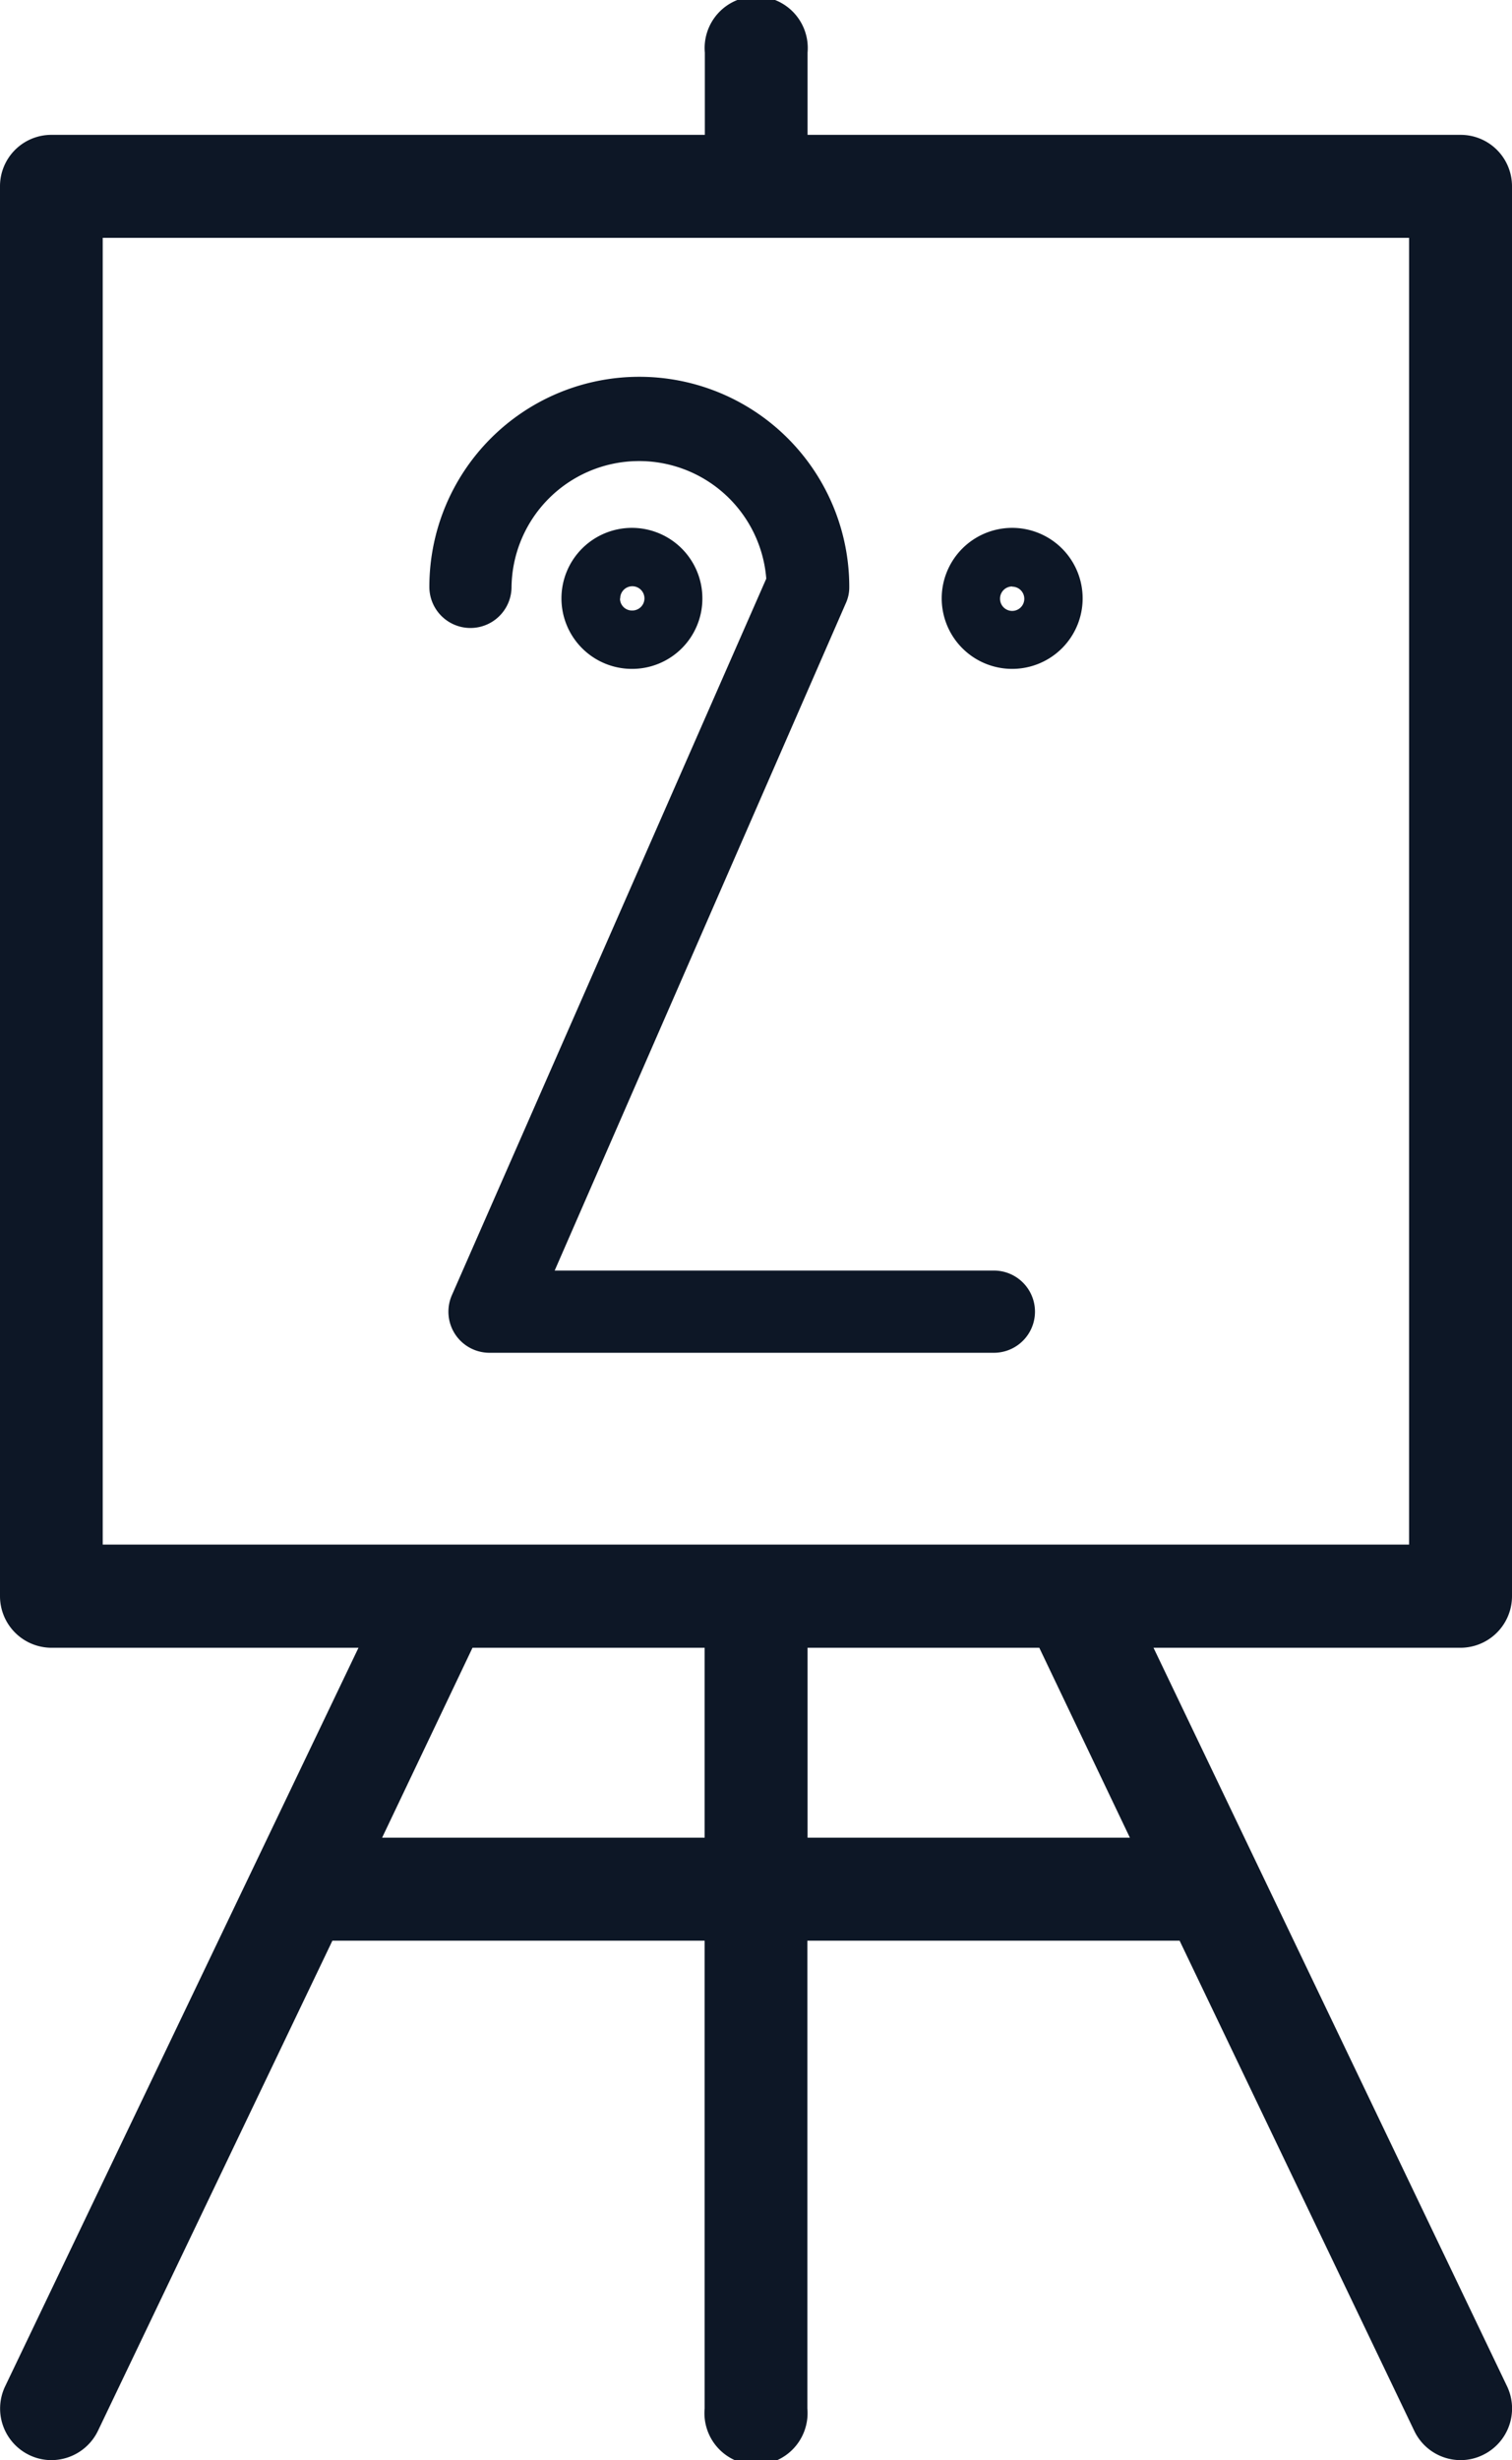
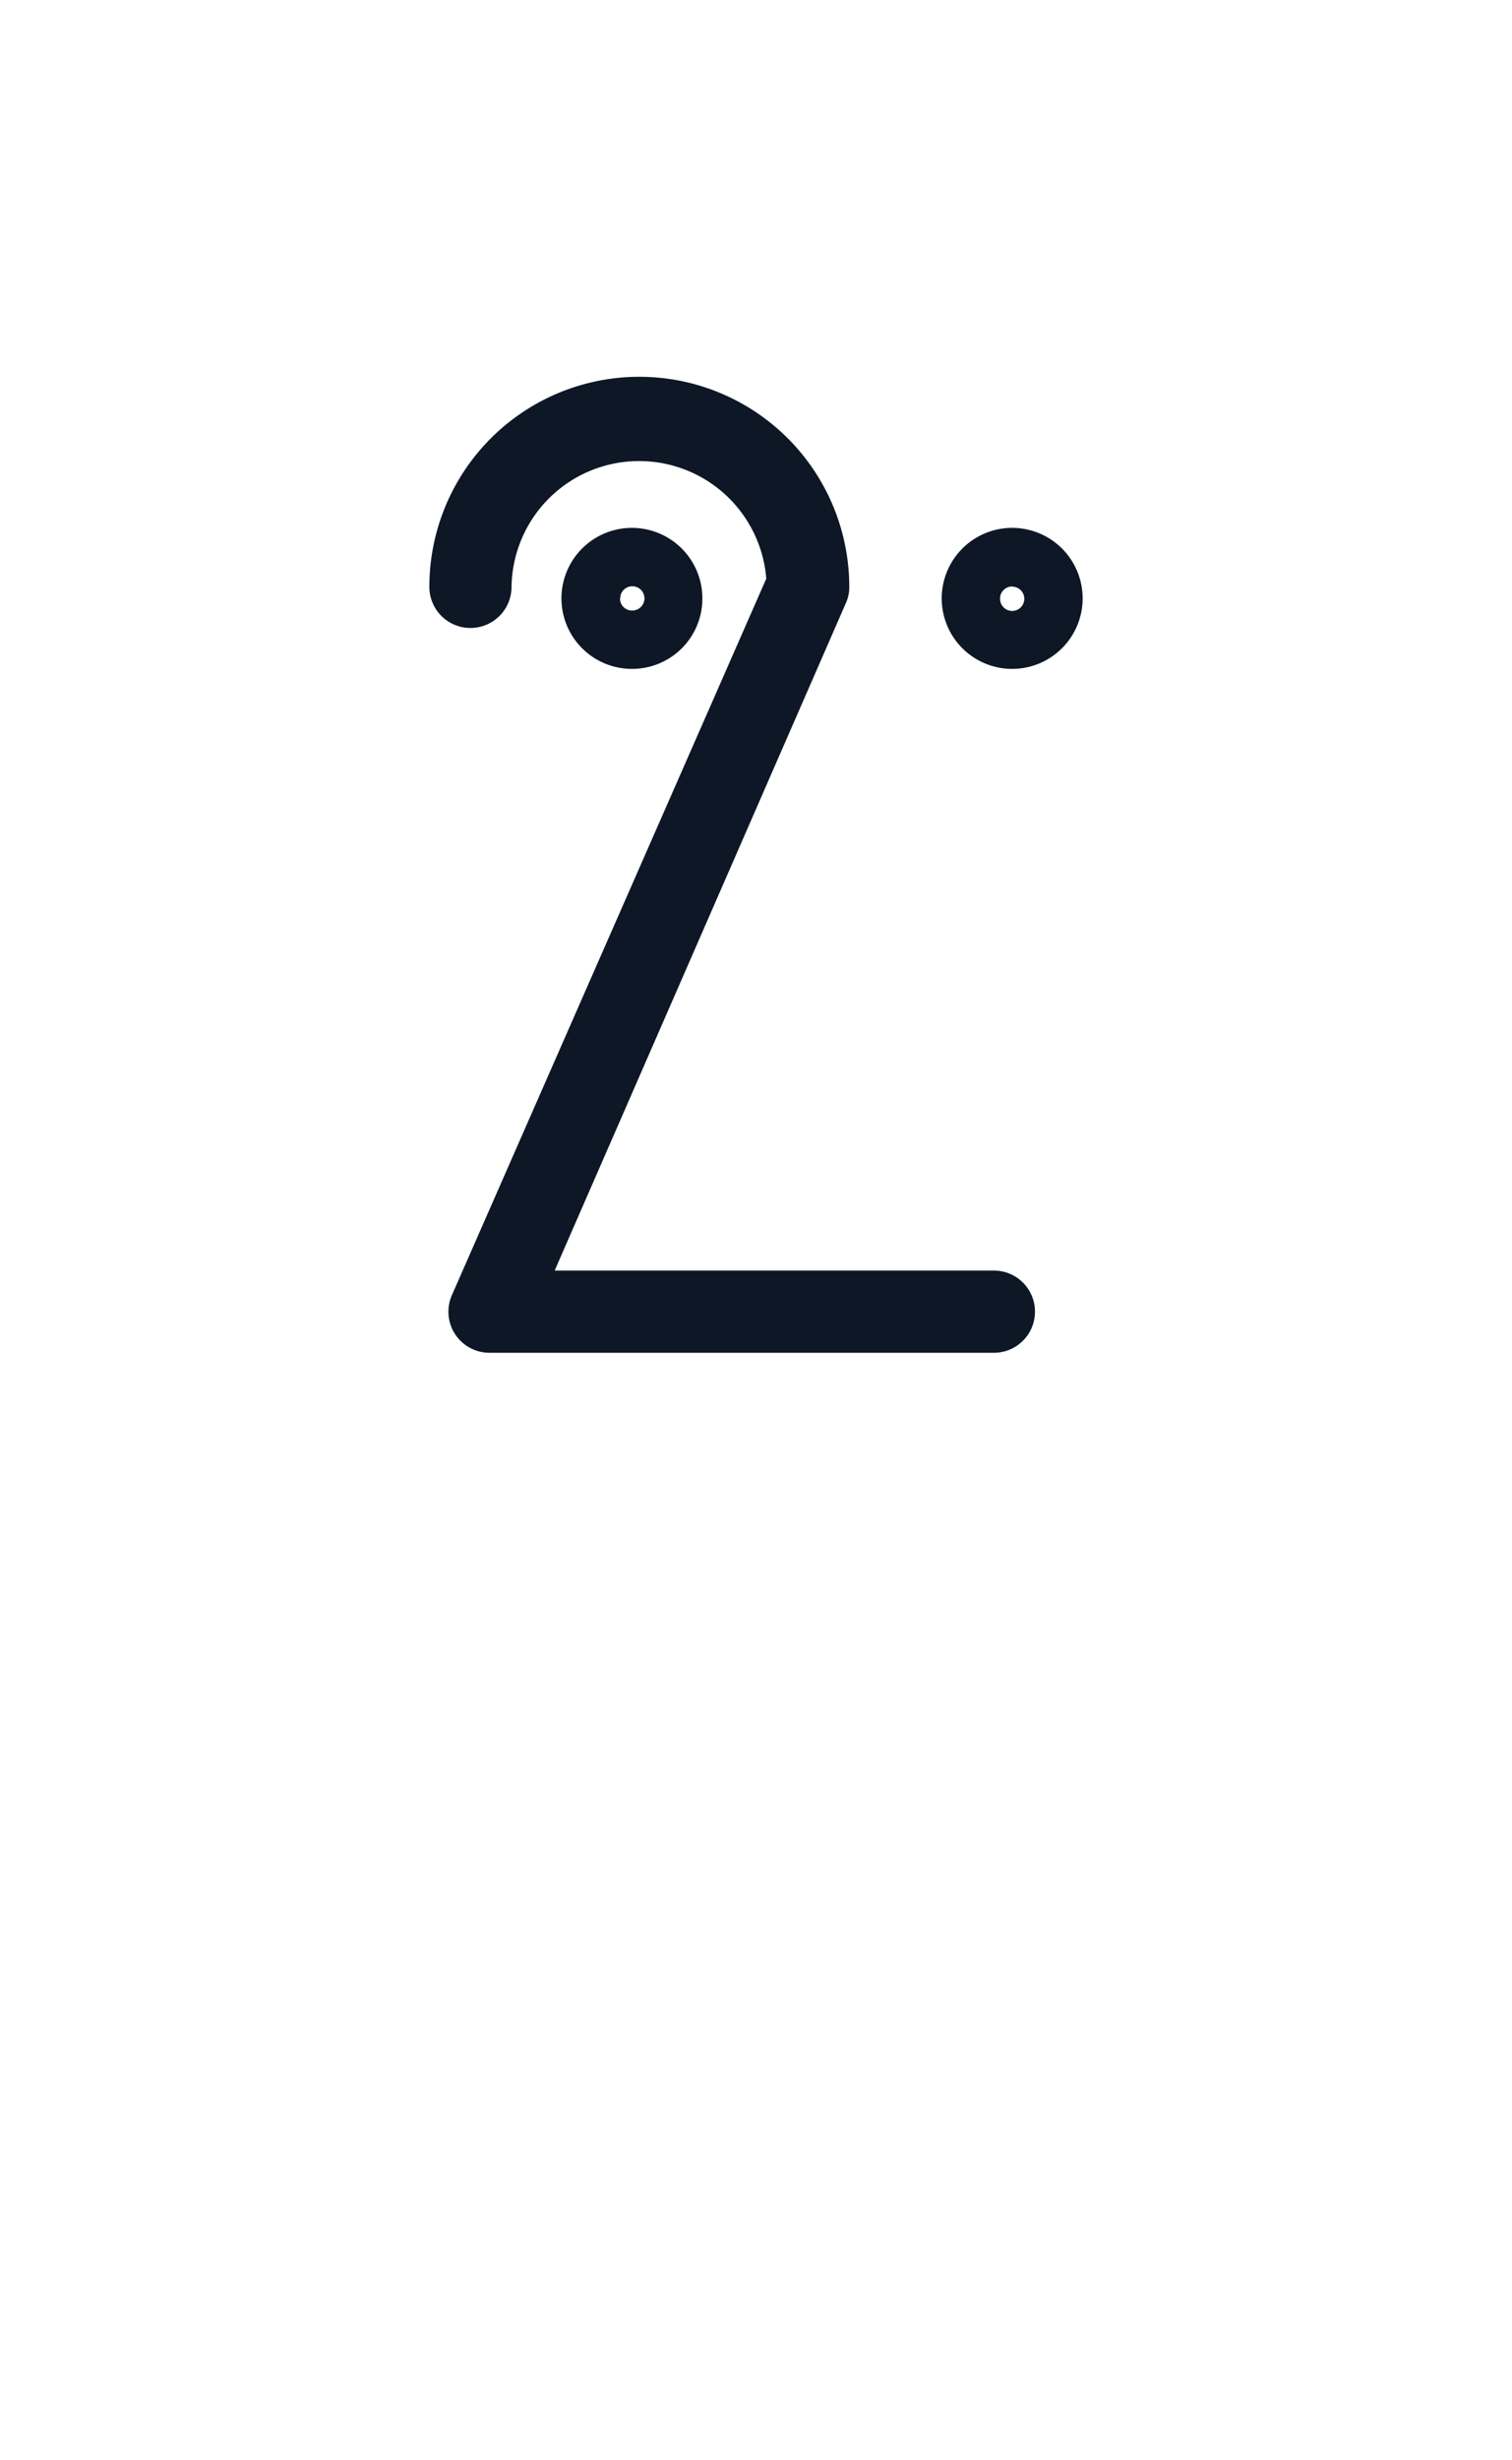
<svg xmlns="http://www.w3.org/2000/svg" viewBox="0 0 73.6 119.68">
  <defs>
    <style>.cls-1{fill:#0d1726;}</style>
  </defs>
  <g id="Calque_2" data-name="Calque 2">
    <g id="Calque_1-2" data-name="Calque 1">
-       <path class="cls-1" d="M73.6,77.65V9.06a2.5,2.5,0,0,0-2.5-2.5H39.31v-4a2.51,2.51,0,1,0-5,0V6.56H2.51A2.5,2.5,0,0,0,0,9.06V77.65a2.51,2.51,0,0,0,2.51,2.51H17.45L.25,116.09a2.51,2.51,0,0,0,1.17,3.34,2.47,2.47,0,0,0,1.08.25,2.52,2.52,0,0,0,2.27-1.43L16.18,94.41H34.3v22.76a2.51,2.51,0,1,0,5,0V94.41H57.42l11.42,23.84a2.5,2.5,0,0,0,2.26,1.43,2.47,2.47,0,0,0,1.08-.25,2.51,2.51,0,0,0,1.18-3.34L56.15,80.16H71.1A2.51,2.51,0,0,0,73.6,77.65Zm-55,11.75L23,80.16H34.3V89.4ZM55,89.4H39.31V80.16H50.59ZM68.59,75.14H5V11.57H68.59Z" />
      <path class="cls-1" d="M20.9,28.55a2,2,0,0,0,4,0,6.21,6.21,0,0,1,12.4-.4L22,63a2,2,0,0,0,.15,1.9,2,2,0,0,0,1.68.91H48.38a2,2,0,0,0,0-4H27L41.17,29.35a1.86,1.86,0,0,0,.17-.8,10.22,10.22,0,0,0-20.44,0Z" />
      <path class="cls-1" d="M34.19,29.12a3.43,3.43,0,1,0-3.43,3.42A3.42,3.42,0,0,0,34.19,29.12Zm-4,0a.59.59,0,1,1,.58.58A.58.58,0,0,1,30.18,29.12Z" />
      <path class="cls-1" d="M49.27,32.54a3.43,3.43,0,1,0-3.43-3.42A3.43,3.43,0,0,0,49.27,32.54Zm0-4a.59.59,0,1,1-.59.59A.59.59,0,0,1,49.27,28.53Z" />
    </g>
  </g>
</svg>